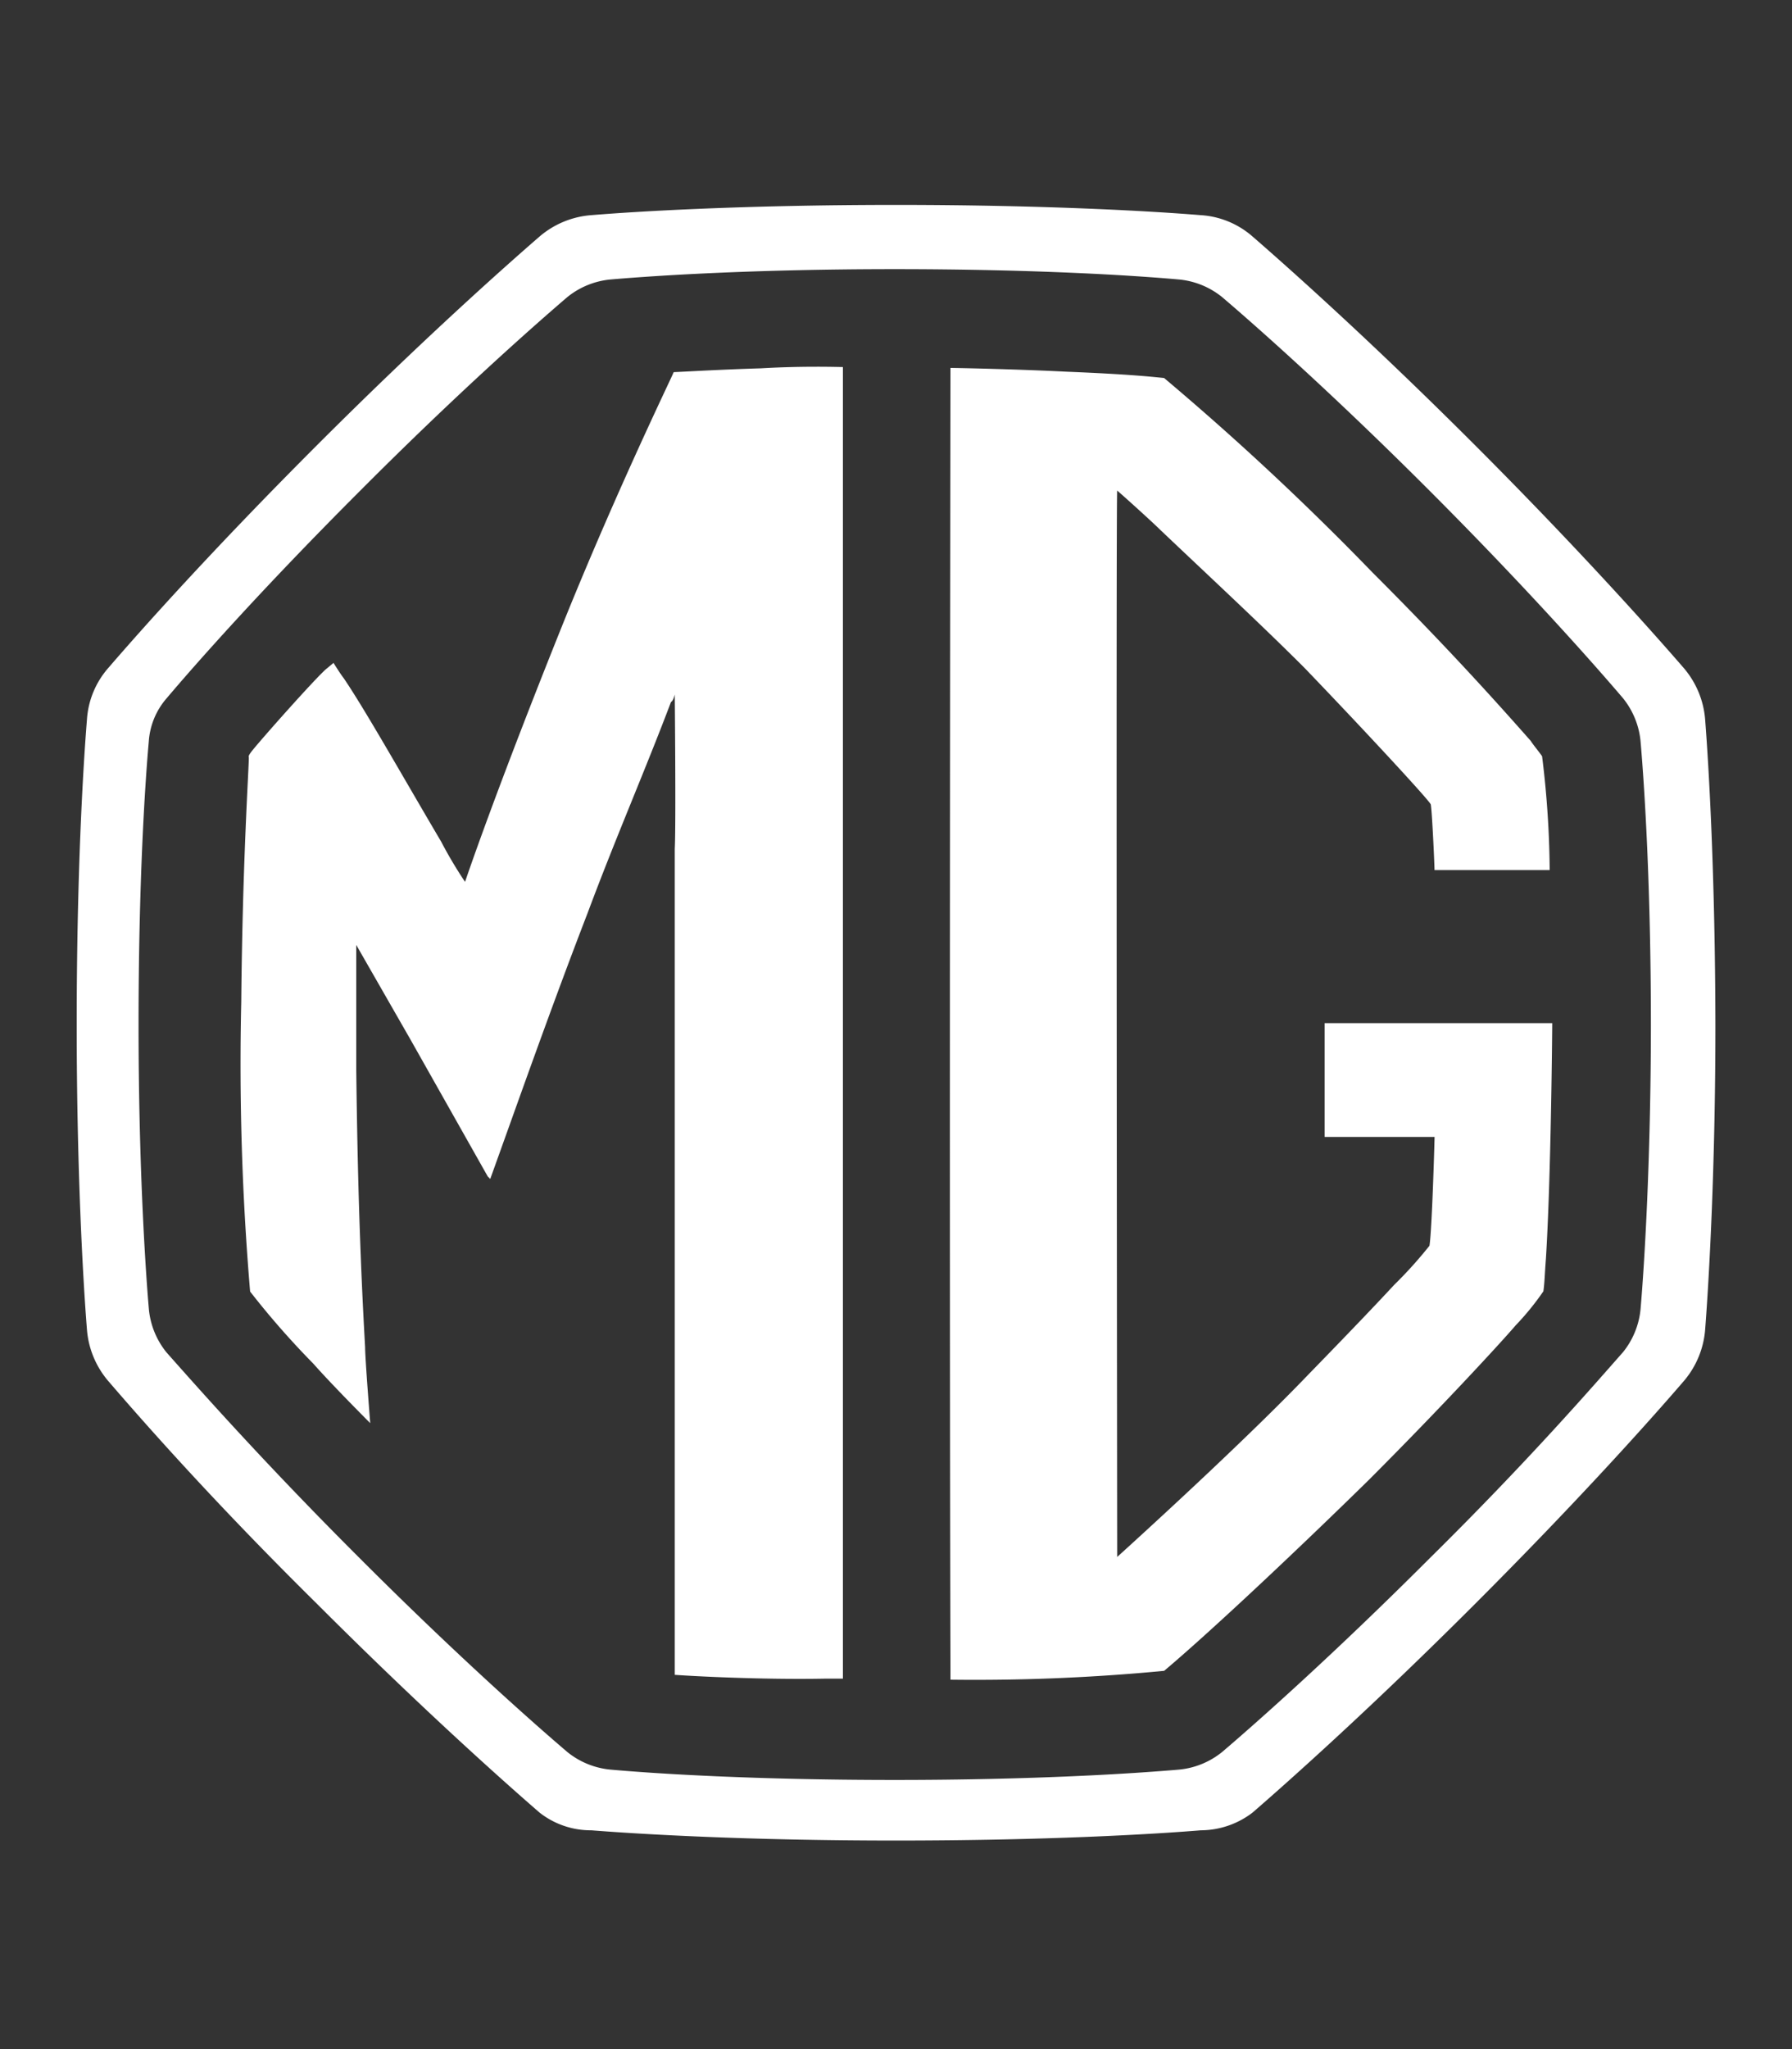
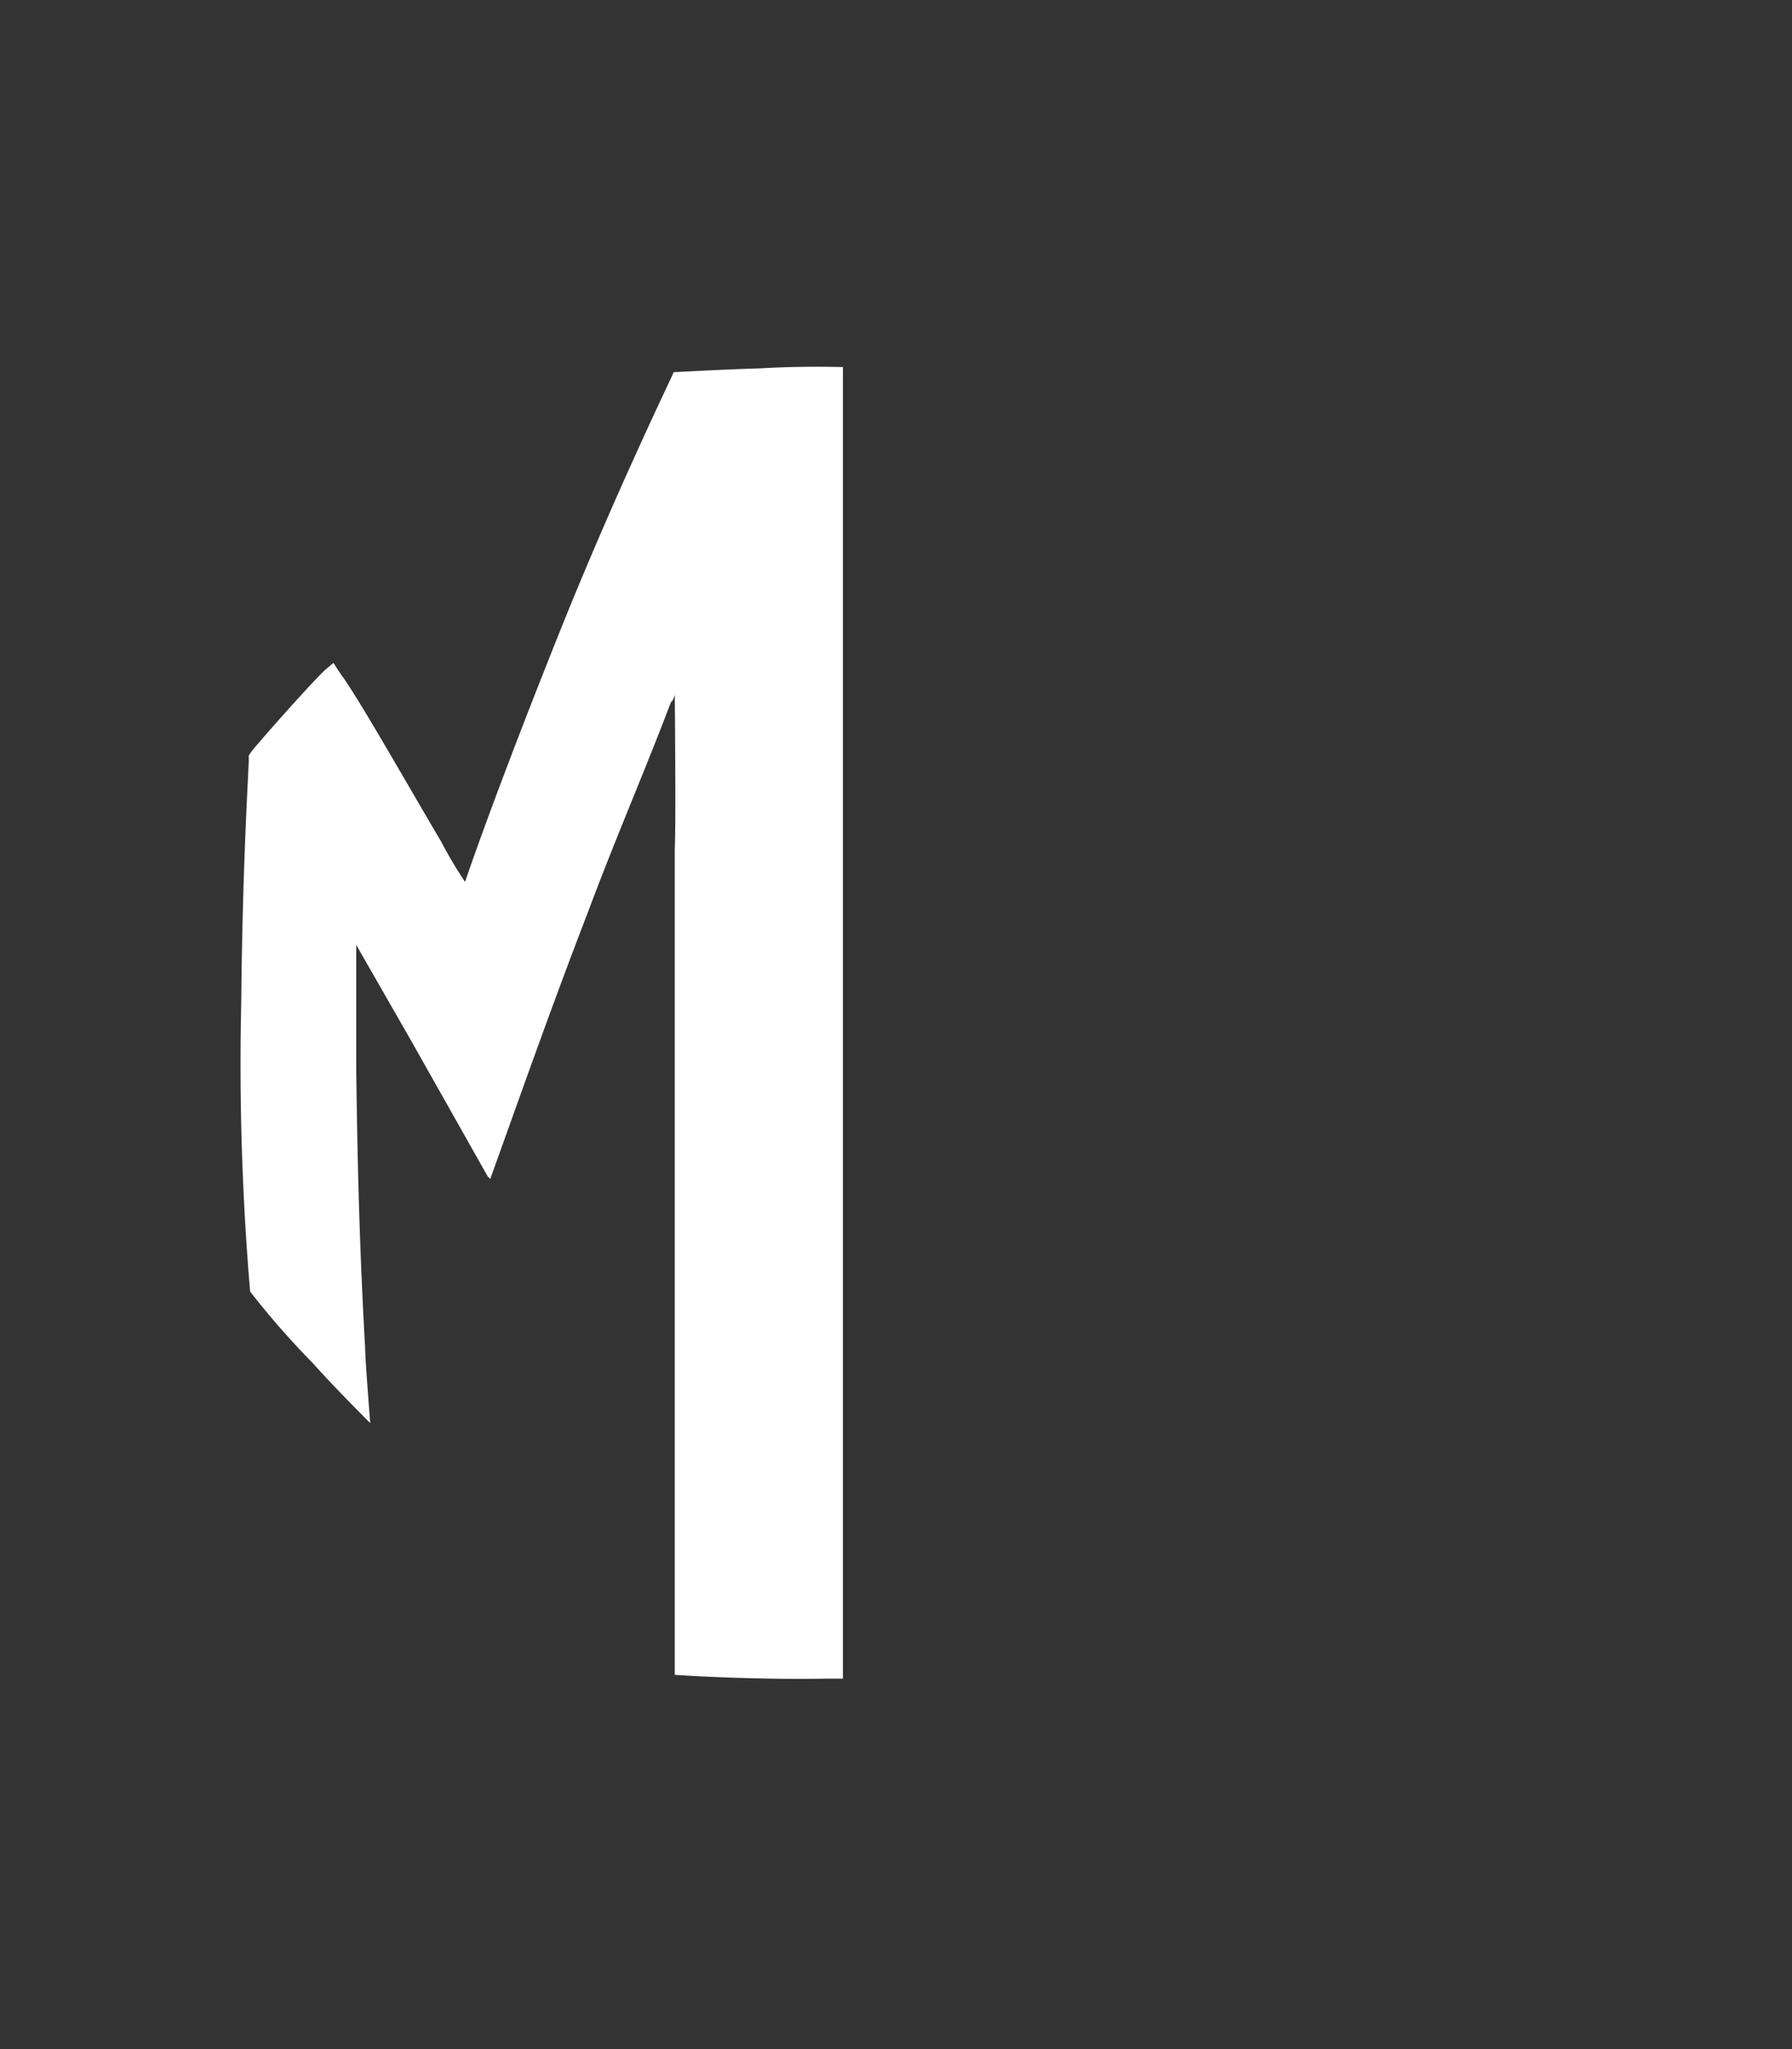
<svg xmlns="http://www.w3.org/2000/svg" width="35" height="40" viewBox="0 0 35 40">
  <rect x="0" y="0" width="35" height="40" fill="#333333" stroke="none" />
  <g id="mg" transform="translate(-1174.5 -451)">
    <rect id="Rettangolo_1167" data-name="Rettangolo 1167" width="35" height="40" transform="translate(1174.5 451)" fill="none" />
    <g id="MG-2" data-name="MG" transform="translate(1175.598 455)" fill="#fff">
-       <path id="Tracciato_6212" data-name="Tracciato 6212" d="M32.206,10.05a1.757,1.757,0,0,0-.42-1.012c-.642-.741-2.074-2.346-4.074-4.346S24.106,1.259,23.366.617A1.693,1.693,0,0,0,22.353.2C21.415.123,19.316,0,16.4,0s-5.013.123-5.951.2a1.757,1.757,0,0,0-1.012.42C8.7,1.259,7.092,2.692,5.092,4.692,3.018,6.766,1.635,8.322,1.018,9.038A1.693,1.693,0,0,0,.6,10.05C.524,10.989.4,13.088.4,16c0,2.815.123,4.988.2,5.951a1.757,1.757,0,0,0,.42,1.012c.617.716,2,2.3,4.074,4.346,2,2,3.605,3.432,4.346,4.074a1.62,1.62,0,0,0,1.012.346c.938.074,3.037.2,5.951.2s5.013-.123,5.951-.2a1.673,1.673,0,0,0,1.012-.346c.741-.642,2.346-2.074,4.346-4.074,2.074-2.074,3.457-3.63,4.074-4.346a1.757,1.757,0,0,0,.42-1.012c.074-.963.2-3.136.2-5.951C32.4,13.088,32.28,11.013,32.206,10.05ZM30.946,21.533a1.571,1.571,0,0,1-.346.864c-.568.642-1.827,2.1-3.778,4.025-1.877,1.877-3.383,3.21-4.05,3.778a1.572,1.572,0,0,1-.864.346c-.864.074-2.79.2-5.531.2s-4.667-.123-5.531-.2a1.572,1.572,0,0,1-.864-.346c-.667-.568-2.173-1.9-4.05-3.778C4.006,24.5,2.722,23.039,2.154,22.4a1.572,1.572,0,0,1-.346-.864c-.074-.864-.2-2.889-.2-5.531,0-2.741.123-4.667.2-5.531a1.428,1.428,0,0,1,.346-.84c.543-.642,1.827-2.1,3.778-4.05C7.809,3.7,9.315,2.371,9.982,1.8a1.572,1.572,0,0,1,.864-.346c.864-.074,2.79-.2,5.531-.2s4.667.123,5.531.2a1.572,1.572,0,0,1,.864.346c.667.568,2.173,1.9,4.05,3.778s3.21,3.383,3.778,4.05a1.572,1.572,0,0,1,.346.864c.074.864.2,2.79.2,5.531C31.144,18.644,31.02,20.669,30.946,21.533Z" />
-       <path id="Tracciato_6213" data-name="Tracciato 6213" d="M81.172,22.7a18.958,18.958,0,0,0-.148-2.222c-.049-.074-.173-.222-.222-.3-.914-1.037-1.852-2.05-3.087-3.284a54.624,54.624,0,0,0-4.074-3.8c-.247-.025-.691-.074-1.9-.123-.963-.049-2.173-.074-2.272-.074,0,.222-.025,16.248,0,25.385v.222a38.747,38.747,0,0,0,4.173-.173c.938-.79,2.692-2.445,4-3.729,1.383-1.383,2.568-2.667,2.864-3.013a5.264,5.264,0,0,0,.543-.667c.025-.173.025-.321.05-.642.1-1.605.123-4.494.123-4.593H76.776v2.222h2.148c0,.049-.05,1.827-.1,2.124a8.367,8.367,0,0,1-.691.766c-.321.346-.766.815-1.679,1.753-1.136,1.185-2.939,2.84-3.729,3.556,0-.1-.025-20.619,0-20.817.2.173.716.642.84.766.963.914,1.975,1.852,2.815,2.692,1.21,1.259,2.42,2.568,2.469,2.667.025.1.074,1.185.074,1.284Z" transform="translate(-52.003 -9.715)" />
      <path id="Tracciato_6214" data-name="Tracciato 6214" d="M21.856,38.315V22.19c.025-.469,0-3.013,0-3.013s-.025.123-.074.148c-.494,1.309-1.087,2.667-1.63,4.124-.716,1.852-1.383,3.753-1.9,5.186l-.049-.049-1.506-2.667-1.062-1.852v2.445c.025,2.025.074,3.655.173,5.408,0,.222.1,1.482.1,1.482s-.741-.741-1.111-1.161a16.2,16.2,0,0,1-1.235-1.408,52.826,52.826,0,0,1-.173-5.655c.025-2.741.148-4.544.148-4.766,0-.025-.025-.025.074-.148.2-.247,1.185-1.358,1.432-1.58.123-.1.148-.123.148-.123s.123.2.2.3c.42.617,1.185,1.975,1.9,3.185a8.449,8.449,0,0,0,.469.79s.568-1.7,1.951-5.136c1.062-2.618,2.1-4.741,2.124-4.815.074,0,.864-.049,1.7-.074.84-.049,1.531-.025,1.605-.025V38.389h-.321C23.559,38.414,22.177,38.339,21.856,38.315Z" transform="translate(-9.775 -9.621)" />
    </g>
  </g>
</svg>